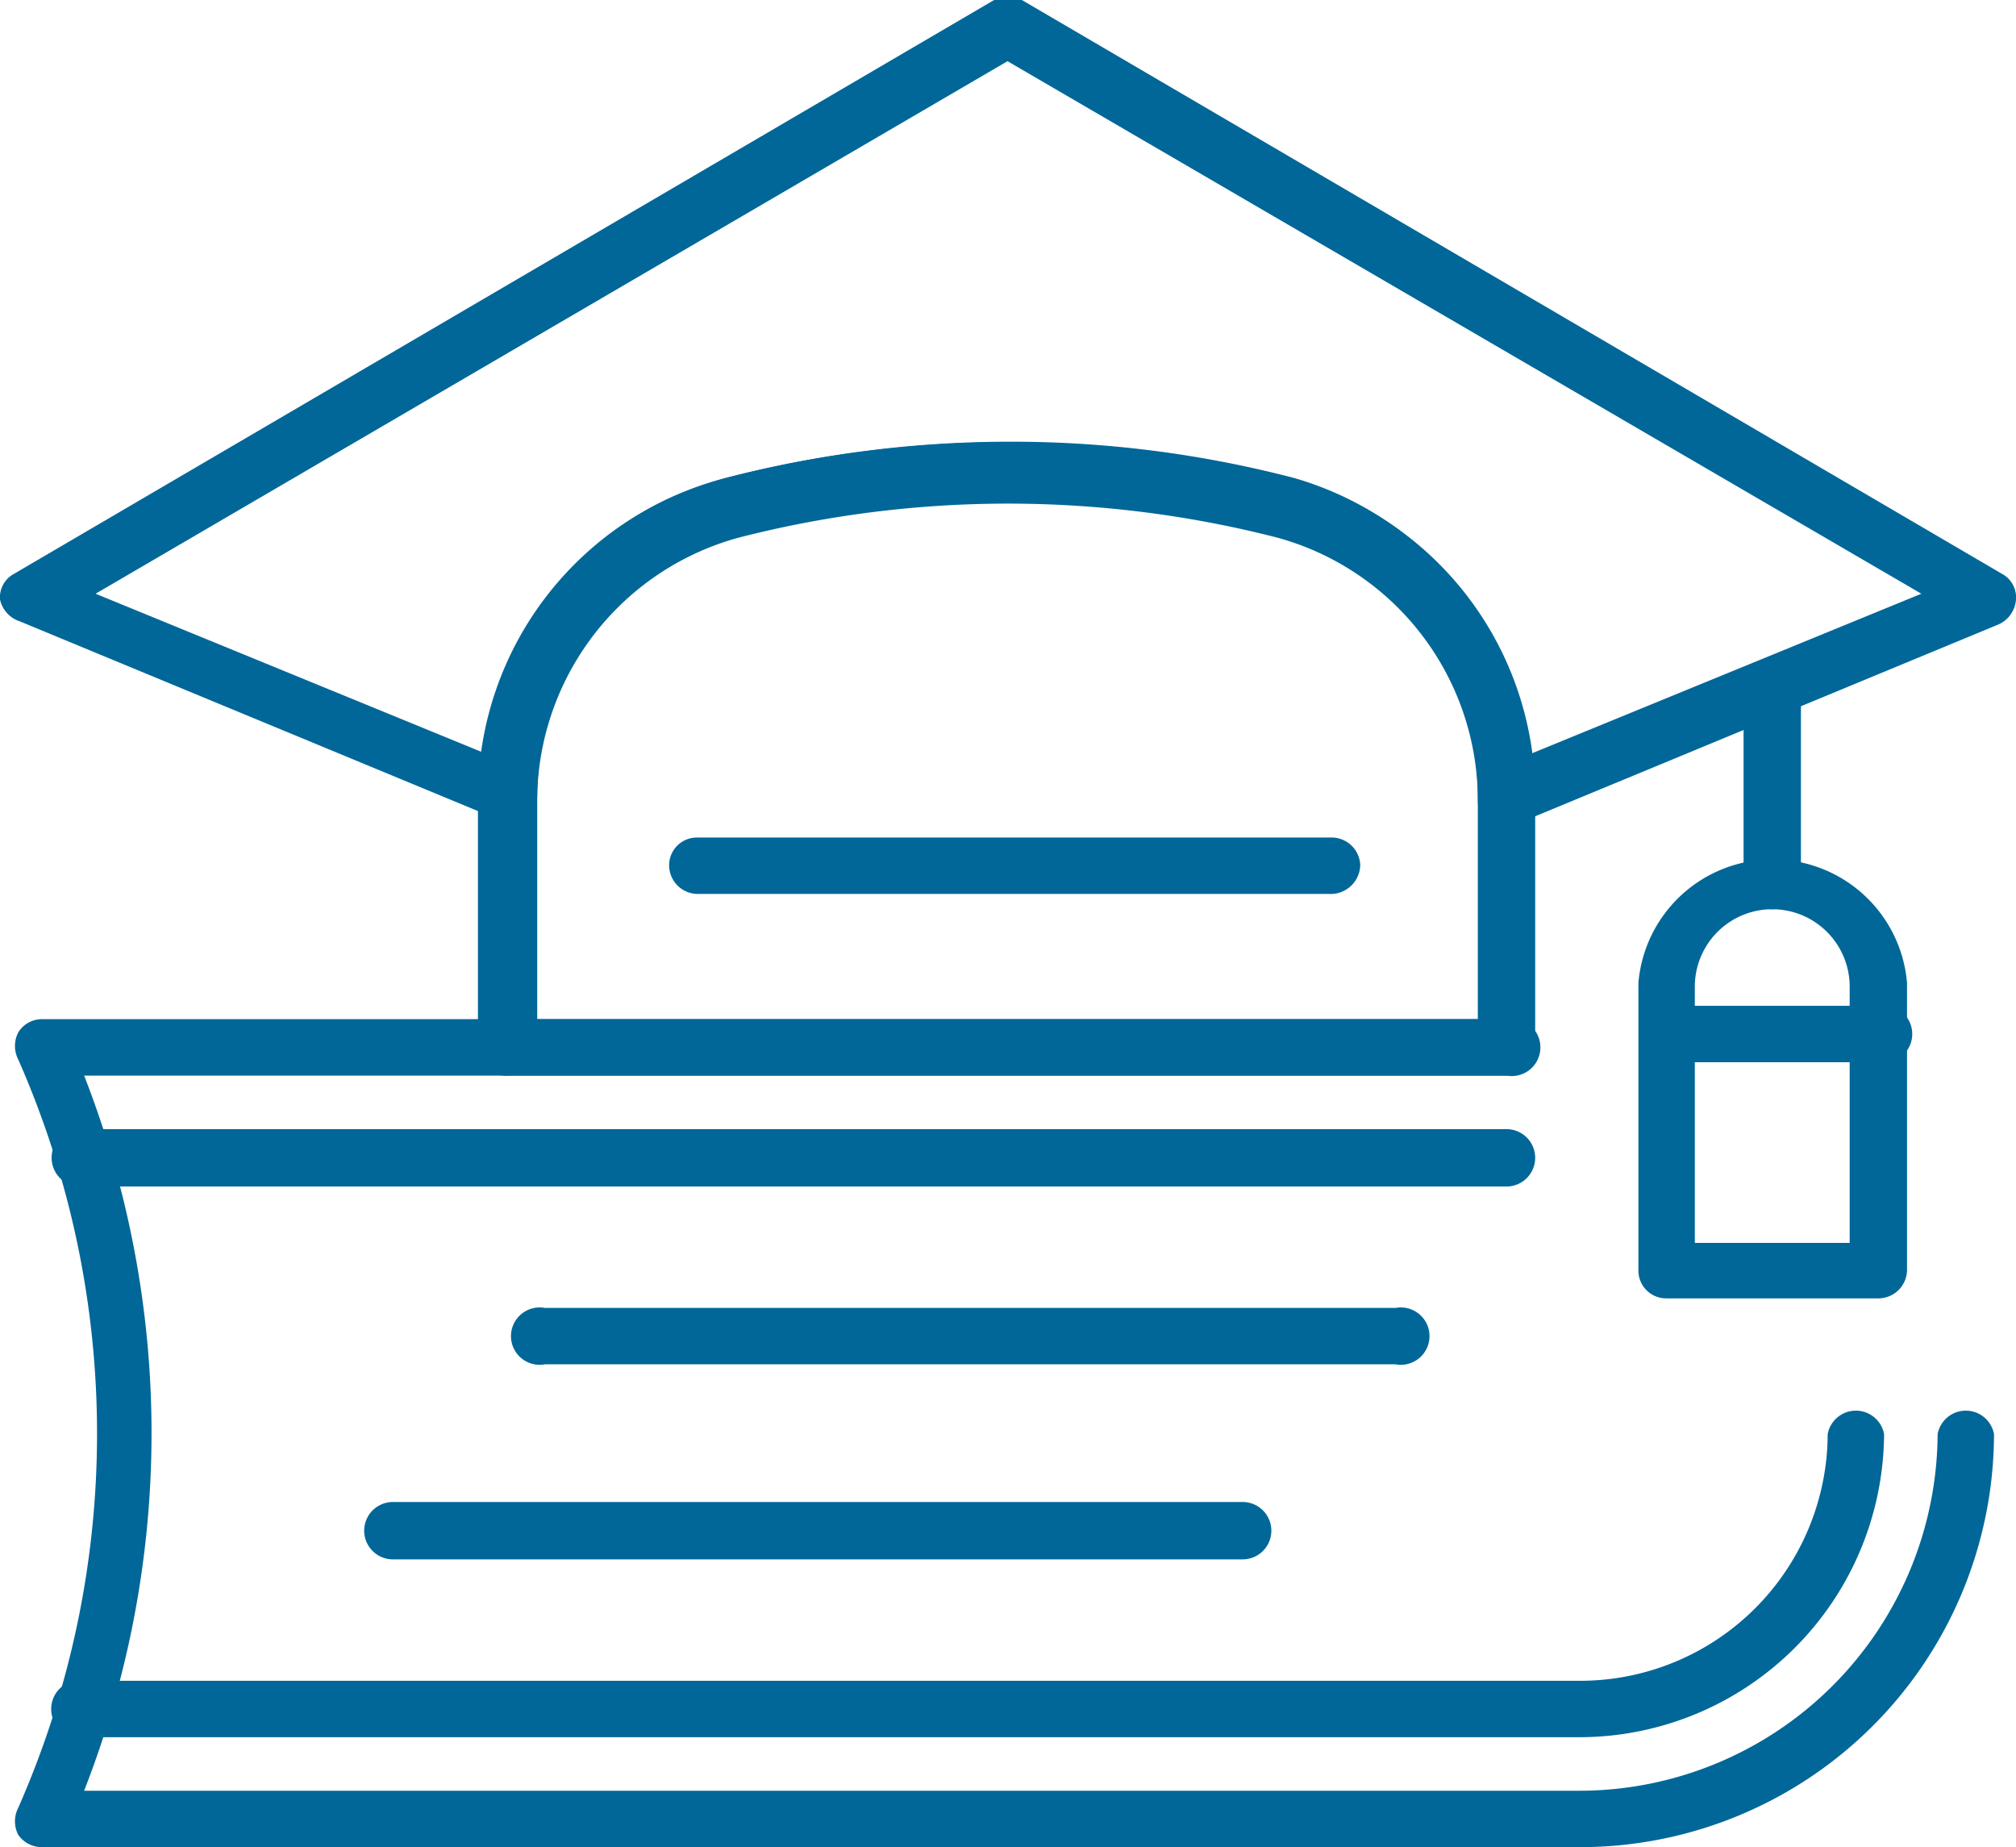
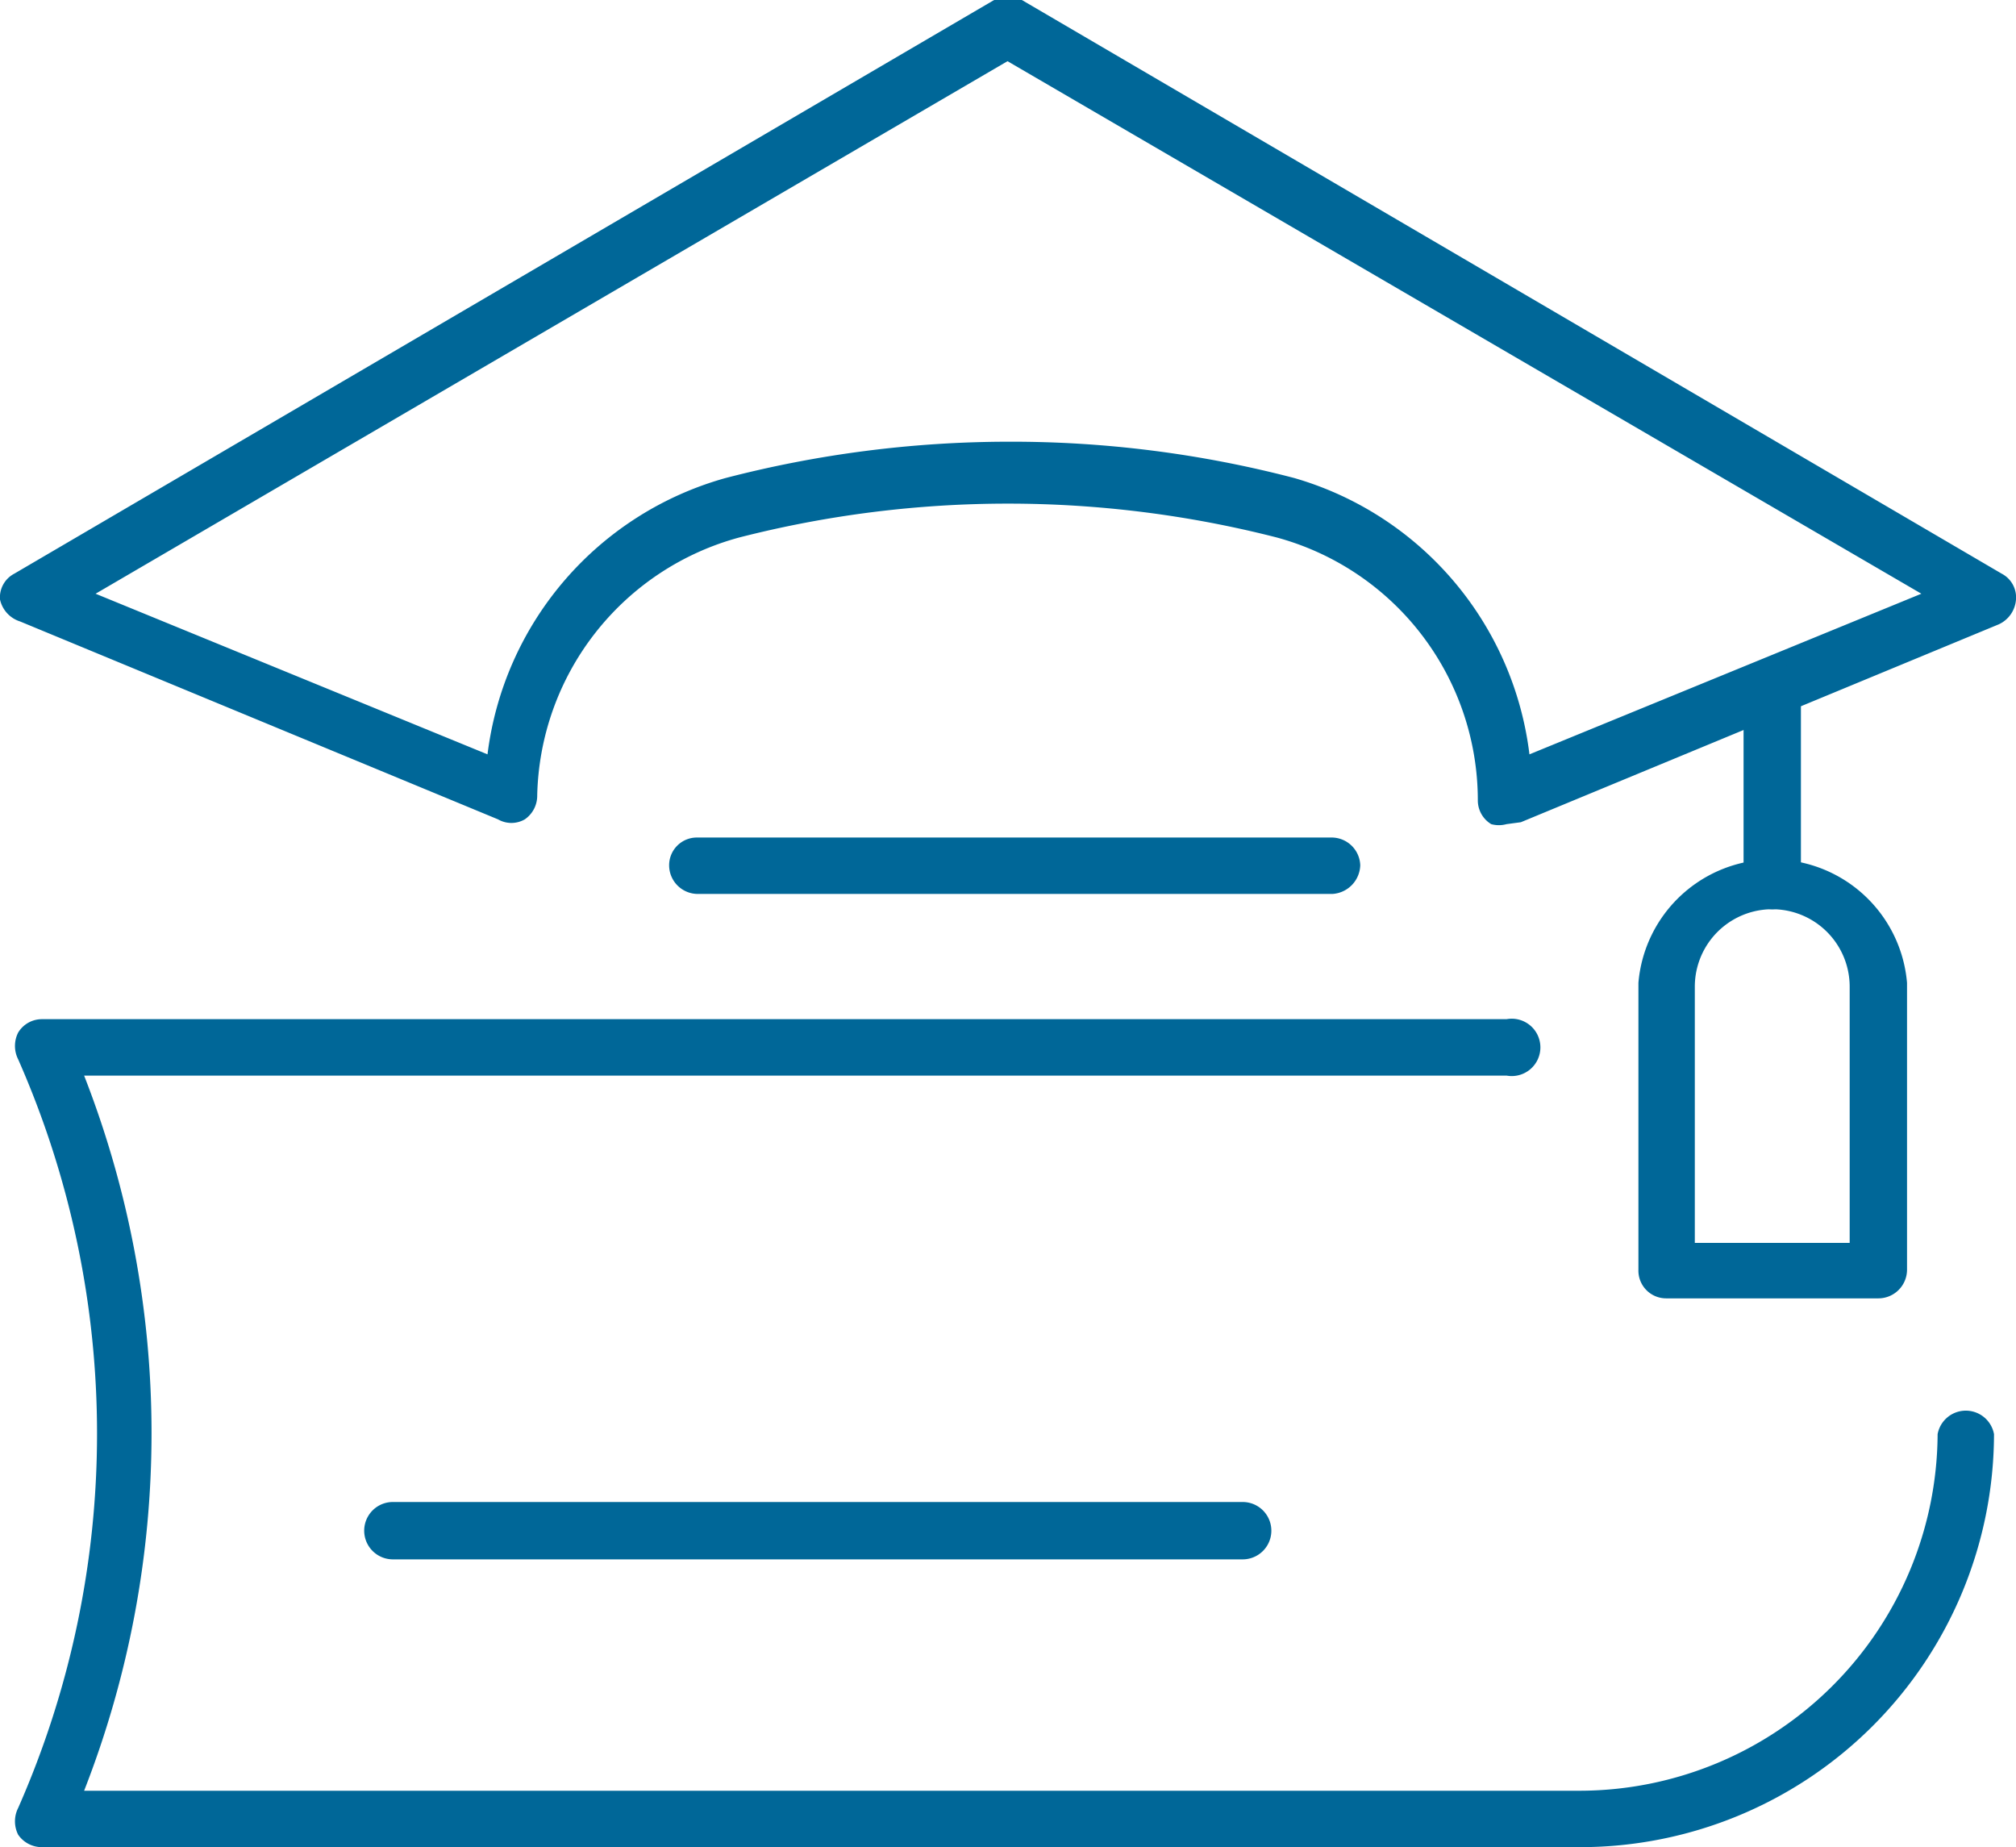
<svg xmlns="http://www.w3.org/2000/svg" viewBox="0 0 21.09 19.32">
  <defs>
    <style>.cls-1{fill:#006798;}</style>
  </defs>
  <g id="Layer_2" data-name="Layer 2">
    <g id="Layer_1-2" data-name="Layer 1">
      <path class="cls-1" d="M16.53,19.32H.44a.3.3,0,0,1-.25-.13.31.31,0,0,1,0-.28,9.7,9.7,0,0,0,0-7.83.31.31,0,0,1,0-.28.29.29,0,0,1,.25-.14H15.76a.3.3,0,1,1,0,.59H.88a10.27,10.27,0,0,1,0,7.48H16.53A3.75,3.75,0,0,0,20.27,15a.3.3,0,0,1,.59,0A4.33,4.33,0,0,1,16.53,19.32Z" />
-       <path class="cls-1" d="M15.76,12.41H.84a.3.3,0,1,1,0-.6H15.76a.3.3,0,0,1,0,.6Z" />
-       <path class="cls-1" d="M16.53,18.17H.89a.3.3,0,1,1,0-.59H16.53A2.59,2.59,0,0,0,19.12,15a.3.3,0,0,1,.59,0A3.19,3.19,0,0,1,16.53,18.17Z" />
      <path class="cls-1" d="M13,16.31H4.11a.3.3,0,1,1,0-.6H13a.3.3,0,0,1,0,.6Z" />
-       <path class="cls-1" d="M14.6,14.27H5.7a.3.3,0,1,1,0-.59h8.9a.3.3,0,1,1,0,.59Z" />
-       <path class="cls-1" d="M15.76,11.25H5.33A.3.3,0,0,1,5,11V8.32A3.45,3.45,0,0,1,7.59,5a11.79,11.79,0,0,1,5.9,0,3.44,3.44,0,0,1,2.57,3.32V11A.31.31,0,0,1,15.76,11.25ZM5.62,10.66h9.84V8.32a2.85,2.85,0,0,0-2.11-2.75,11.34,11.34,0,0,0-5.61,0A2.86,2.86,0,0,0,5.62,8.32Z" />
      <path class="cls-1" d="M15.76,8.62a.3.3,0,0,1-.16,0,.29.29,0,0,1-.14-.25,2.85,2.85,0,0,0-2.11-2.75,11.34,11.34,0,0,0-5.61,0A2.86,2.86,0,0,0,5.62,8.32a.3.3,0,0,1-.13.25.28.28,0,0,1-.28,0l-5-2.07A.31.31,0,0,1,0,6.27.28.28,0,0,1,.15,6L10.4,0a.3.3,0,0,1,.29,0L20.94,6a.28.28,0,0,1,.15.27.31.31,0,0,1-.18.26l-5,2.07Zm-5.22-4a11.7,11.7,0,0,1,3,.38A3.44,3.44,0,0,1,16,7.89l4.1-1.68L10.54.64,1,6.21l4.1,1.68A3.44,3.44,0,0,1,7.59,5,11.82,11.82,0,0,1,10.54,4.62Z" />
      <path class="cls-1" d="M18.54,9.51a.3.3,0,0,1-.3-.29v-2a.3.3,0,1,1,.6,0v2A.3.3,0,0,1,18.54,9.51Z" />
      <path class="cls-1" d="M19.65,13.58H17.43a.29.29,0,0,1-.29-.3v-3a1.41,1.41,0,0,1,2.81,0v3A.3.3,0,0,1,19.65,13.58ZM17.73,13h1.62V10.32a.81.81,0,1,0-1.62,0Z" />
-       <path class="cls-1" d="M19.65,11.11H17.43a.3.3,0,0,1,0-.59h2.22a.3.3,0,1,1,0,.59Z" />
      <path class="cls-1" d="M13.94,9.35H7.3A.3.3,0,0,1,7,9.05a.29.29,0,0,1,.29-.29h6.64a.3.3,0,0,1,.3.29A.31.31,0,0,1,13.94,9.35Z" />
    </g>
  </g>
</svg>